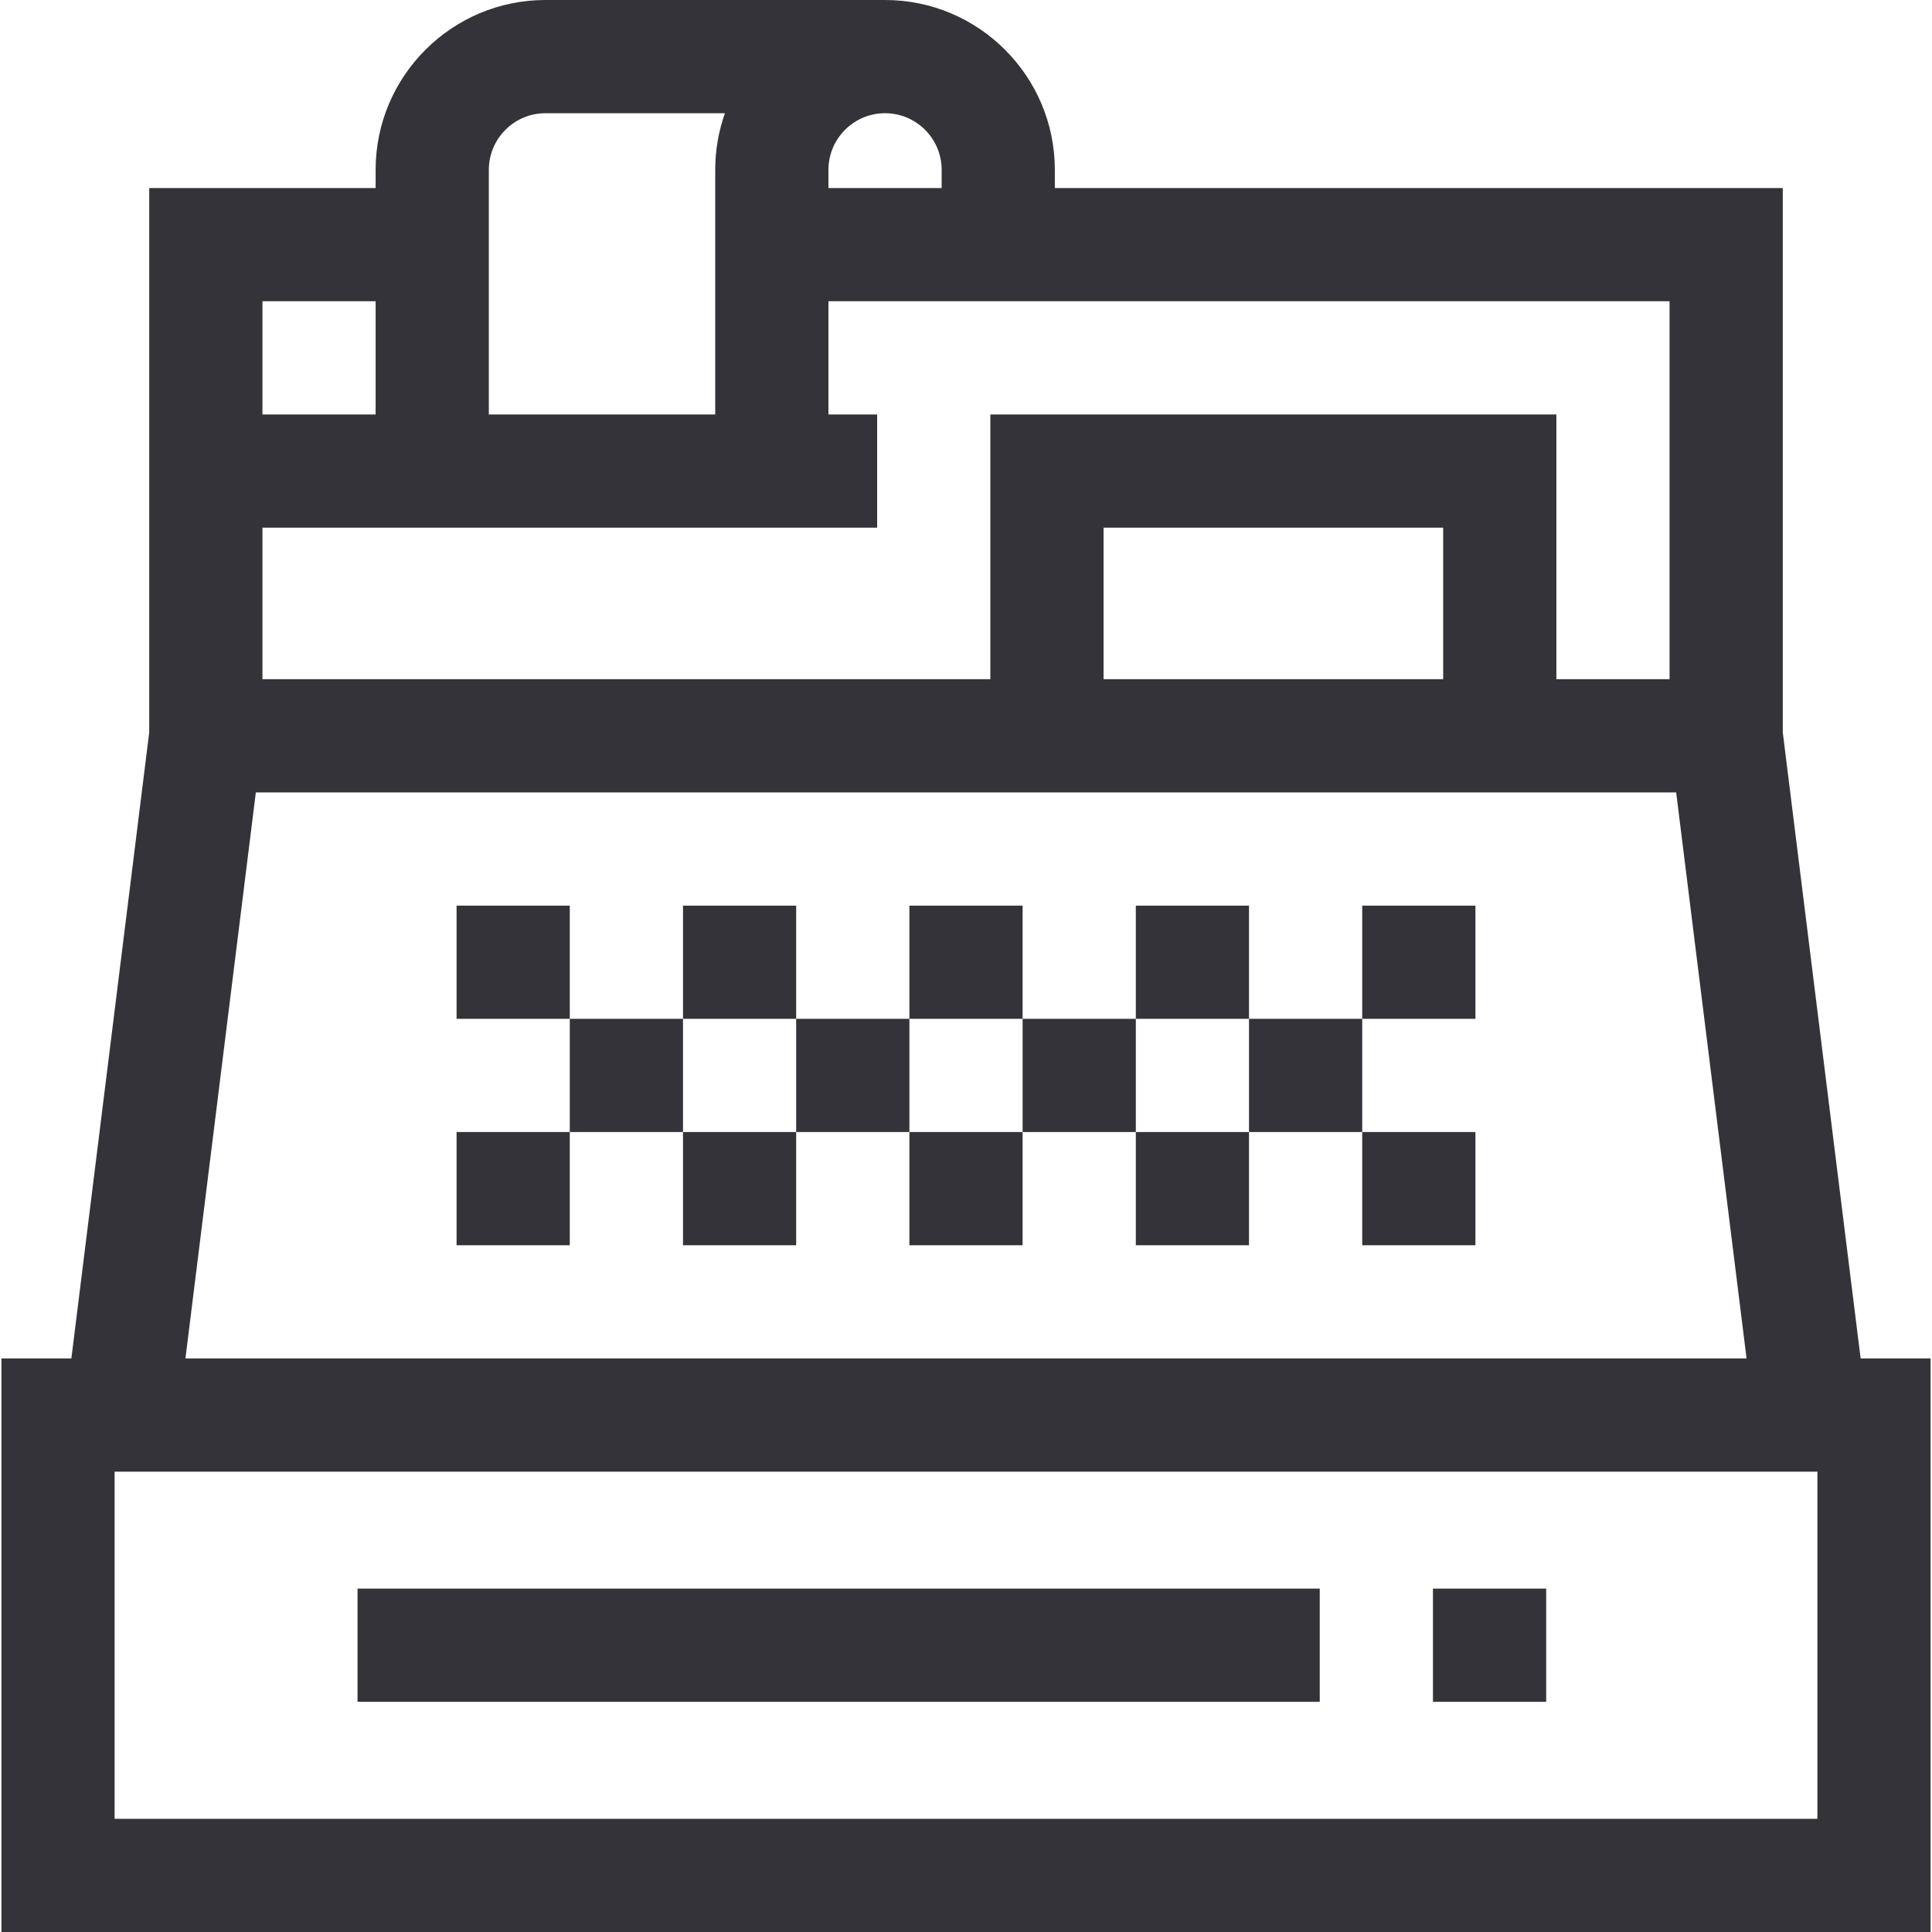
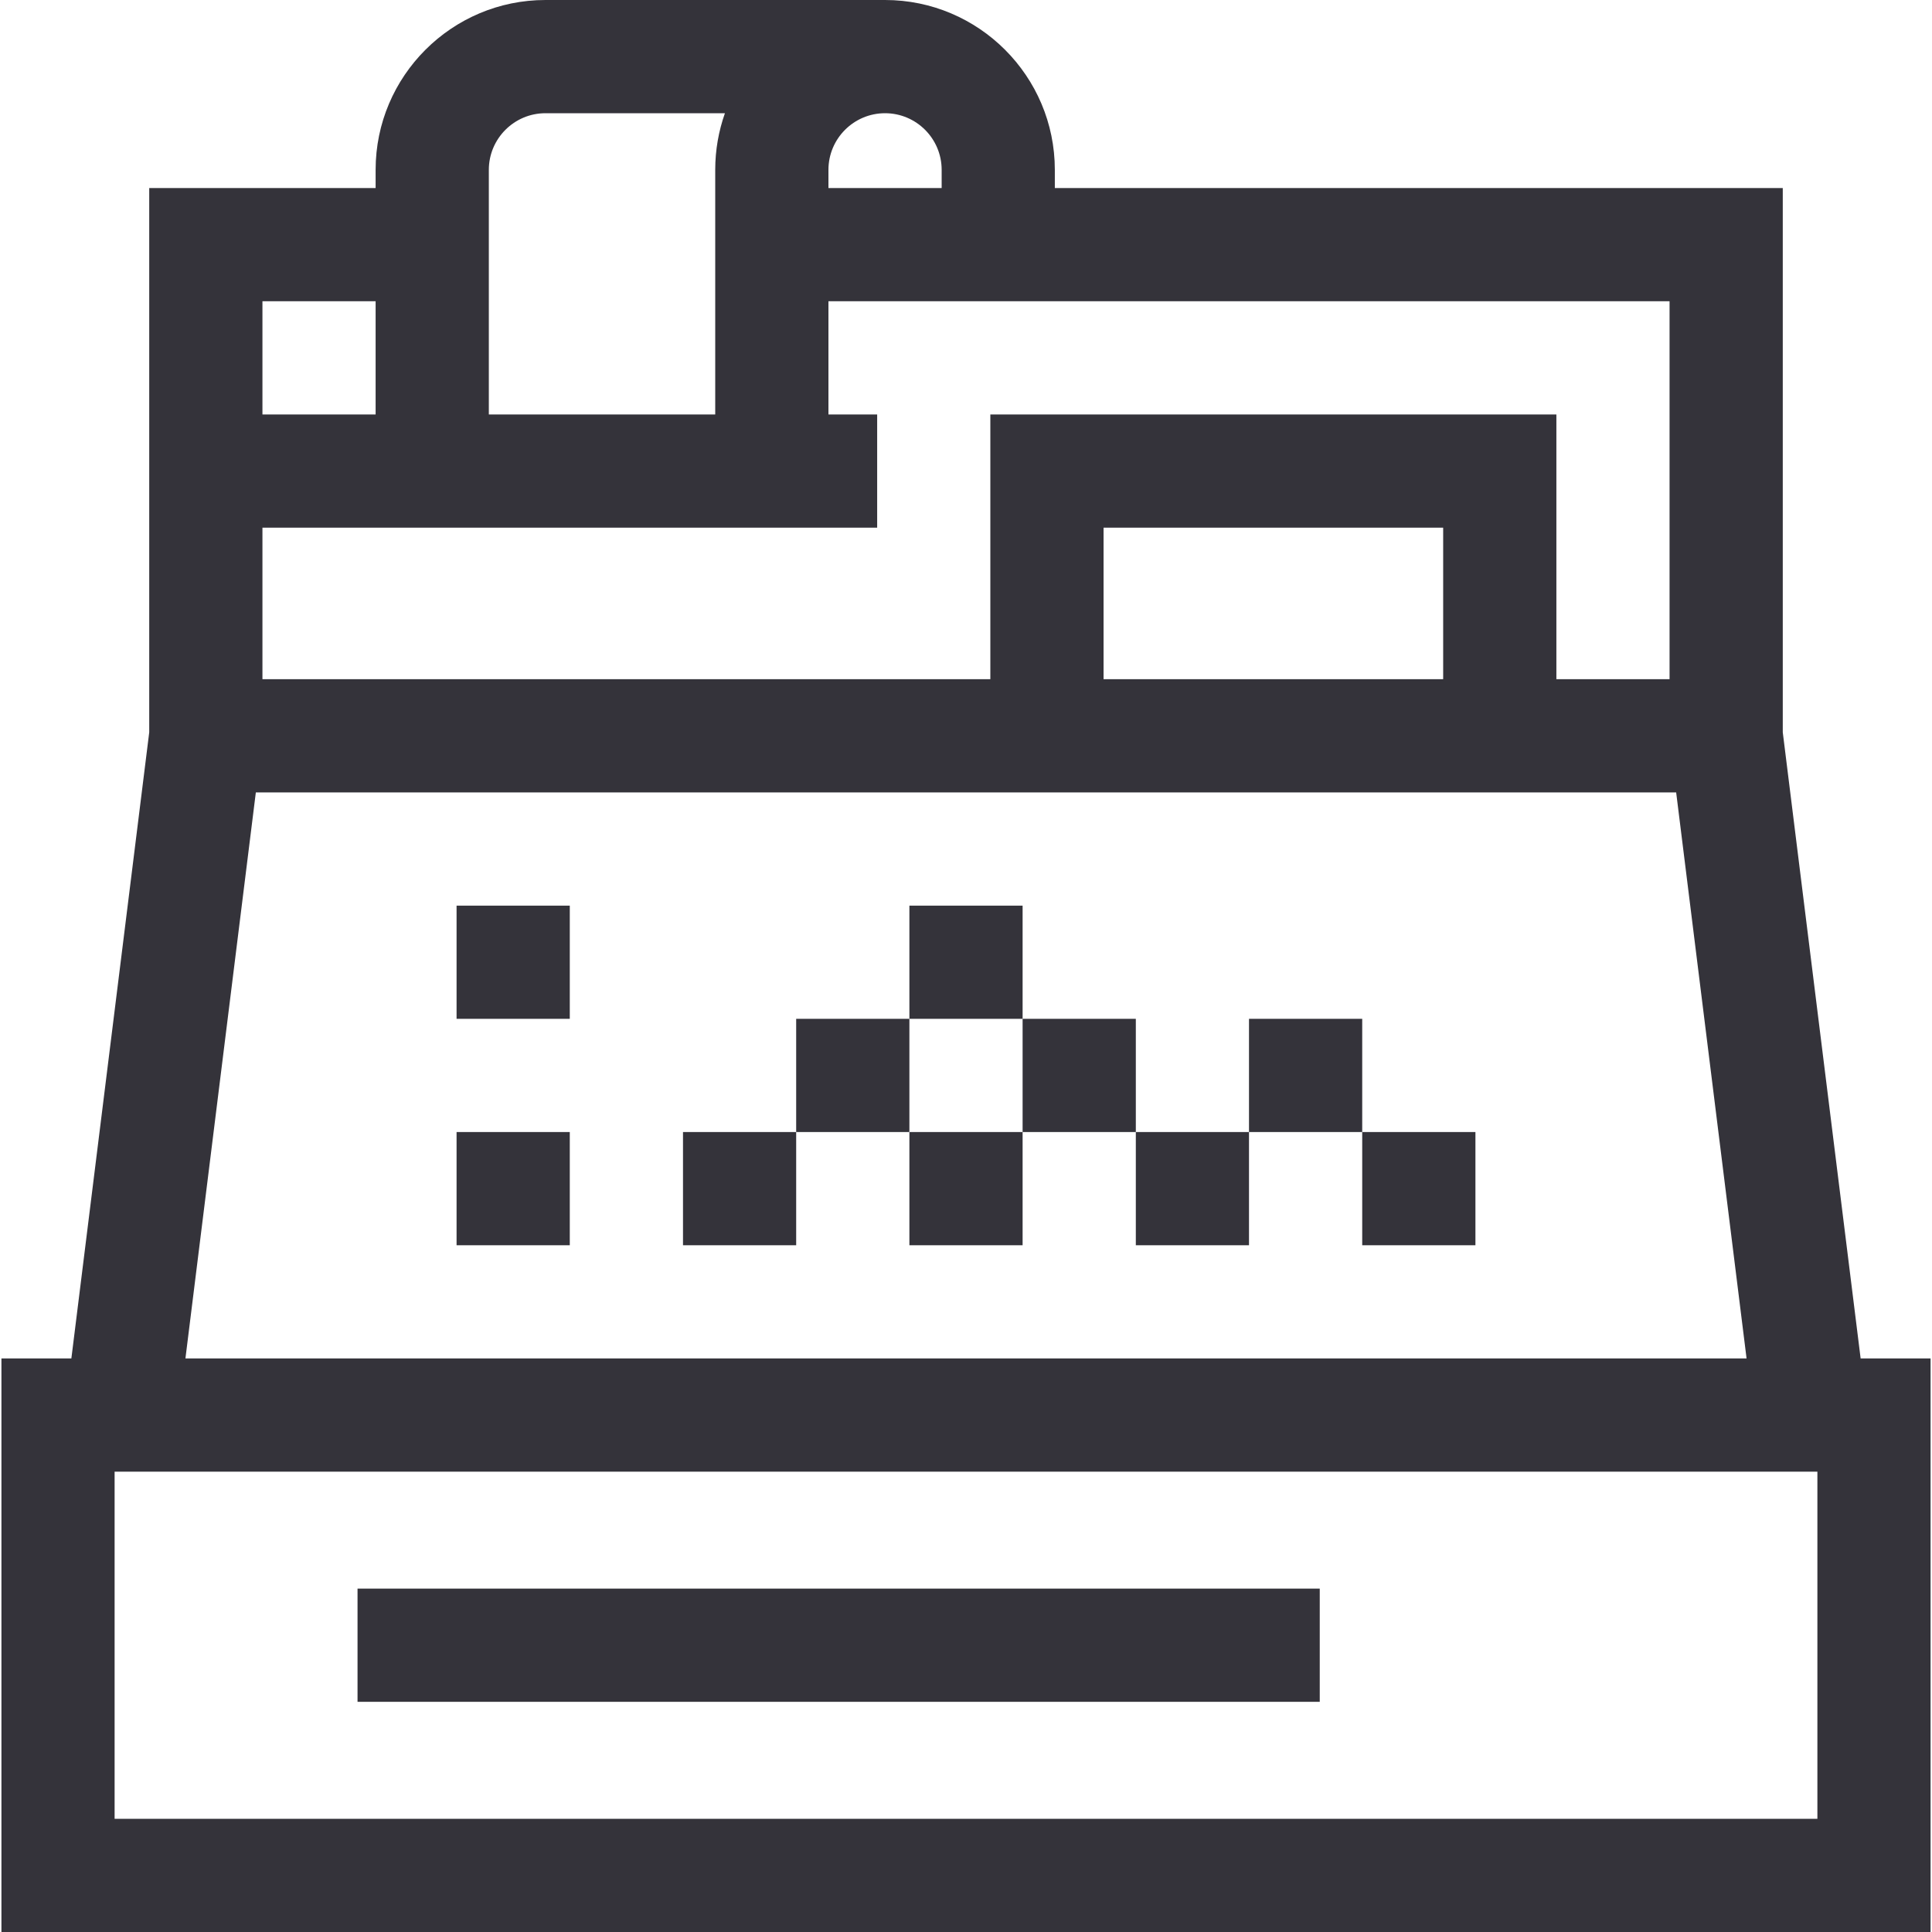
<svg xmlns="http://www.w3.org/2000/svg" width="50" height="50" viewBox="0 0 50 50" fill="none">
  <path d="M48.153 35.156L46.138 18.952V4.867H27.299V4.395C27.299 1.971 25.328 0 22.905 0H14.116C11.693 0 9.721 1.971 9.721 4.395V4.867H3.862V18.952L1.847 35.156H0.037V50H49.963V35.156H48.153ZM21.44 4.395C21.44 3.587 22.097 2.93 22.905 2.93C23.713 2.93 24.37 3.587 24.37 4.395V4.867H21.44V4.395ZM12.651 4.395C12.651 3.587 13.308 2.93 14.116 2.93H18.761C18.599 3.388 18.51 3.881 18.51 4.395V10.726H12.651V4.395ZM6.792 7.796H9.721V10.726H6.792V7.796ZM6.792 13.656H22.701V10.726H21.44V7.796H43.208V17.578H40.279V10.726H25.63V17.578H6.792V13.656ZM37.349 13.656V17.578H28.56V13.656H37.349ZM6.621 20.508H43.379L45.201 35.156H4.799L6.621 20.508ZM47.034 47.07H2.966V38.086H47.034V47.07Z" fill="#34333A" />
  <path d="M9.253 41.113H34.155V44.043H9.253V41.113Z" fill="#34333A" />
  <path d="M11.816 23.438H14.746V26.367H11.816V23.438Z" fill="#34333A" />
-   <path d="M17.676 23.438H20.605V26.367H17.676V23.438Z" fill="#34333A" />
  <path d="M23.535 23.438H26.465V26.367H23.535V23.438Z" fill="#34333A" />
-   <path d="M29.395 23.438H32.324V26.367H29.395V23.438Z" fill="#34333A" />
  <path d="M11.816 29.297H14.746V32.227H11.816V29.297Z" fill="#34333A" />
  <path d="M17.676 29.297H20.605V32.227H17.676V29.297Z" fill="#34333A" />
  <path d="M23.535 29.297H26.465V32.227H23.535V29.297Z" fill="#34333A" />
  <path d="M29.395 29.297H32.324V32.227H29.395V29.297Z" fill="#34333A" />
-   <path d="M14.746 26.367H17.676V29.297H14.746V26.367Z" fill="#34333A" />
  <path d="M20.605 26.367H23.535V29.297H20.605V26.367Z" fill="#34333A" />
  <path d="M26.465 26.367H29.395V29.297H26.465V26.367Z" fill="#34333A" />
-   <path d="M35.254 23.438H38.184V26.367H35.254V23.438Z" fill="#34333A" />
  <path d="M35.254 29.297H38.184V32.227H35.254V29.297Z" fill="#34333A" />
  <path d="M32.324 26.367H35.254V29.297H32.324V26.367Z" fill="#34333A" />
-   <path d="M37.085 41.113H40.015V44.043H37.085V41.113Z" fill="#34333A" />
</svg>